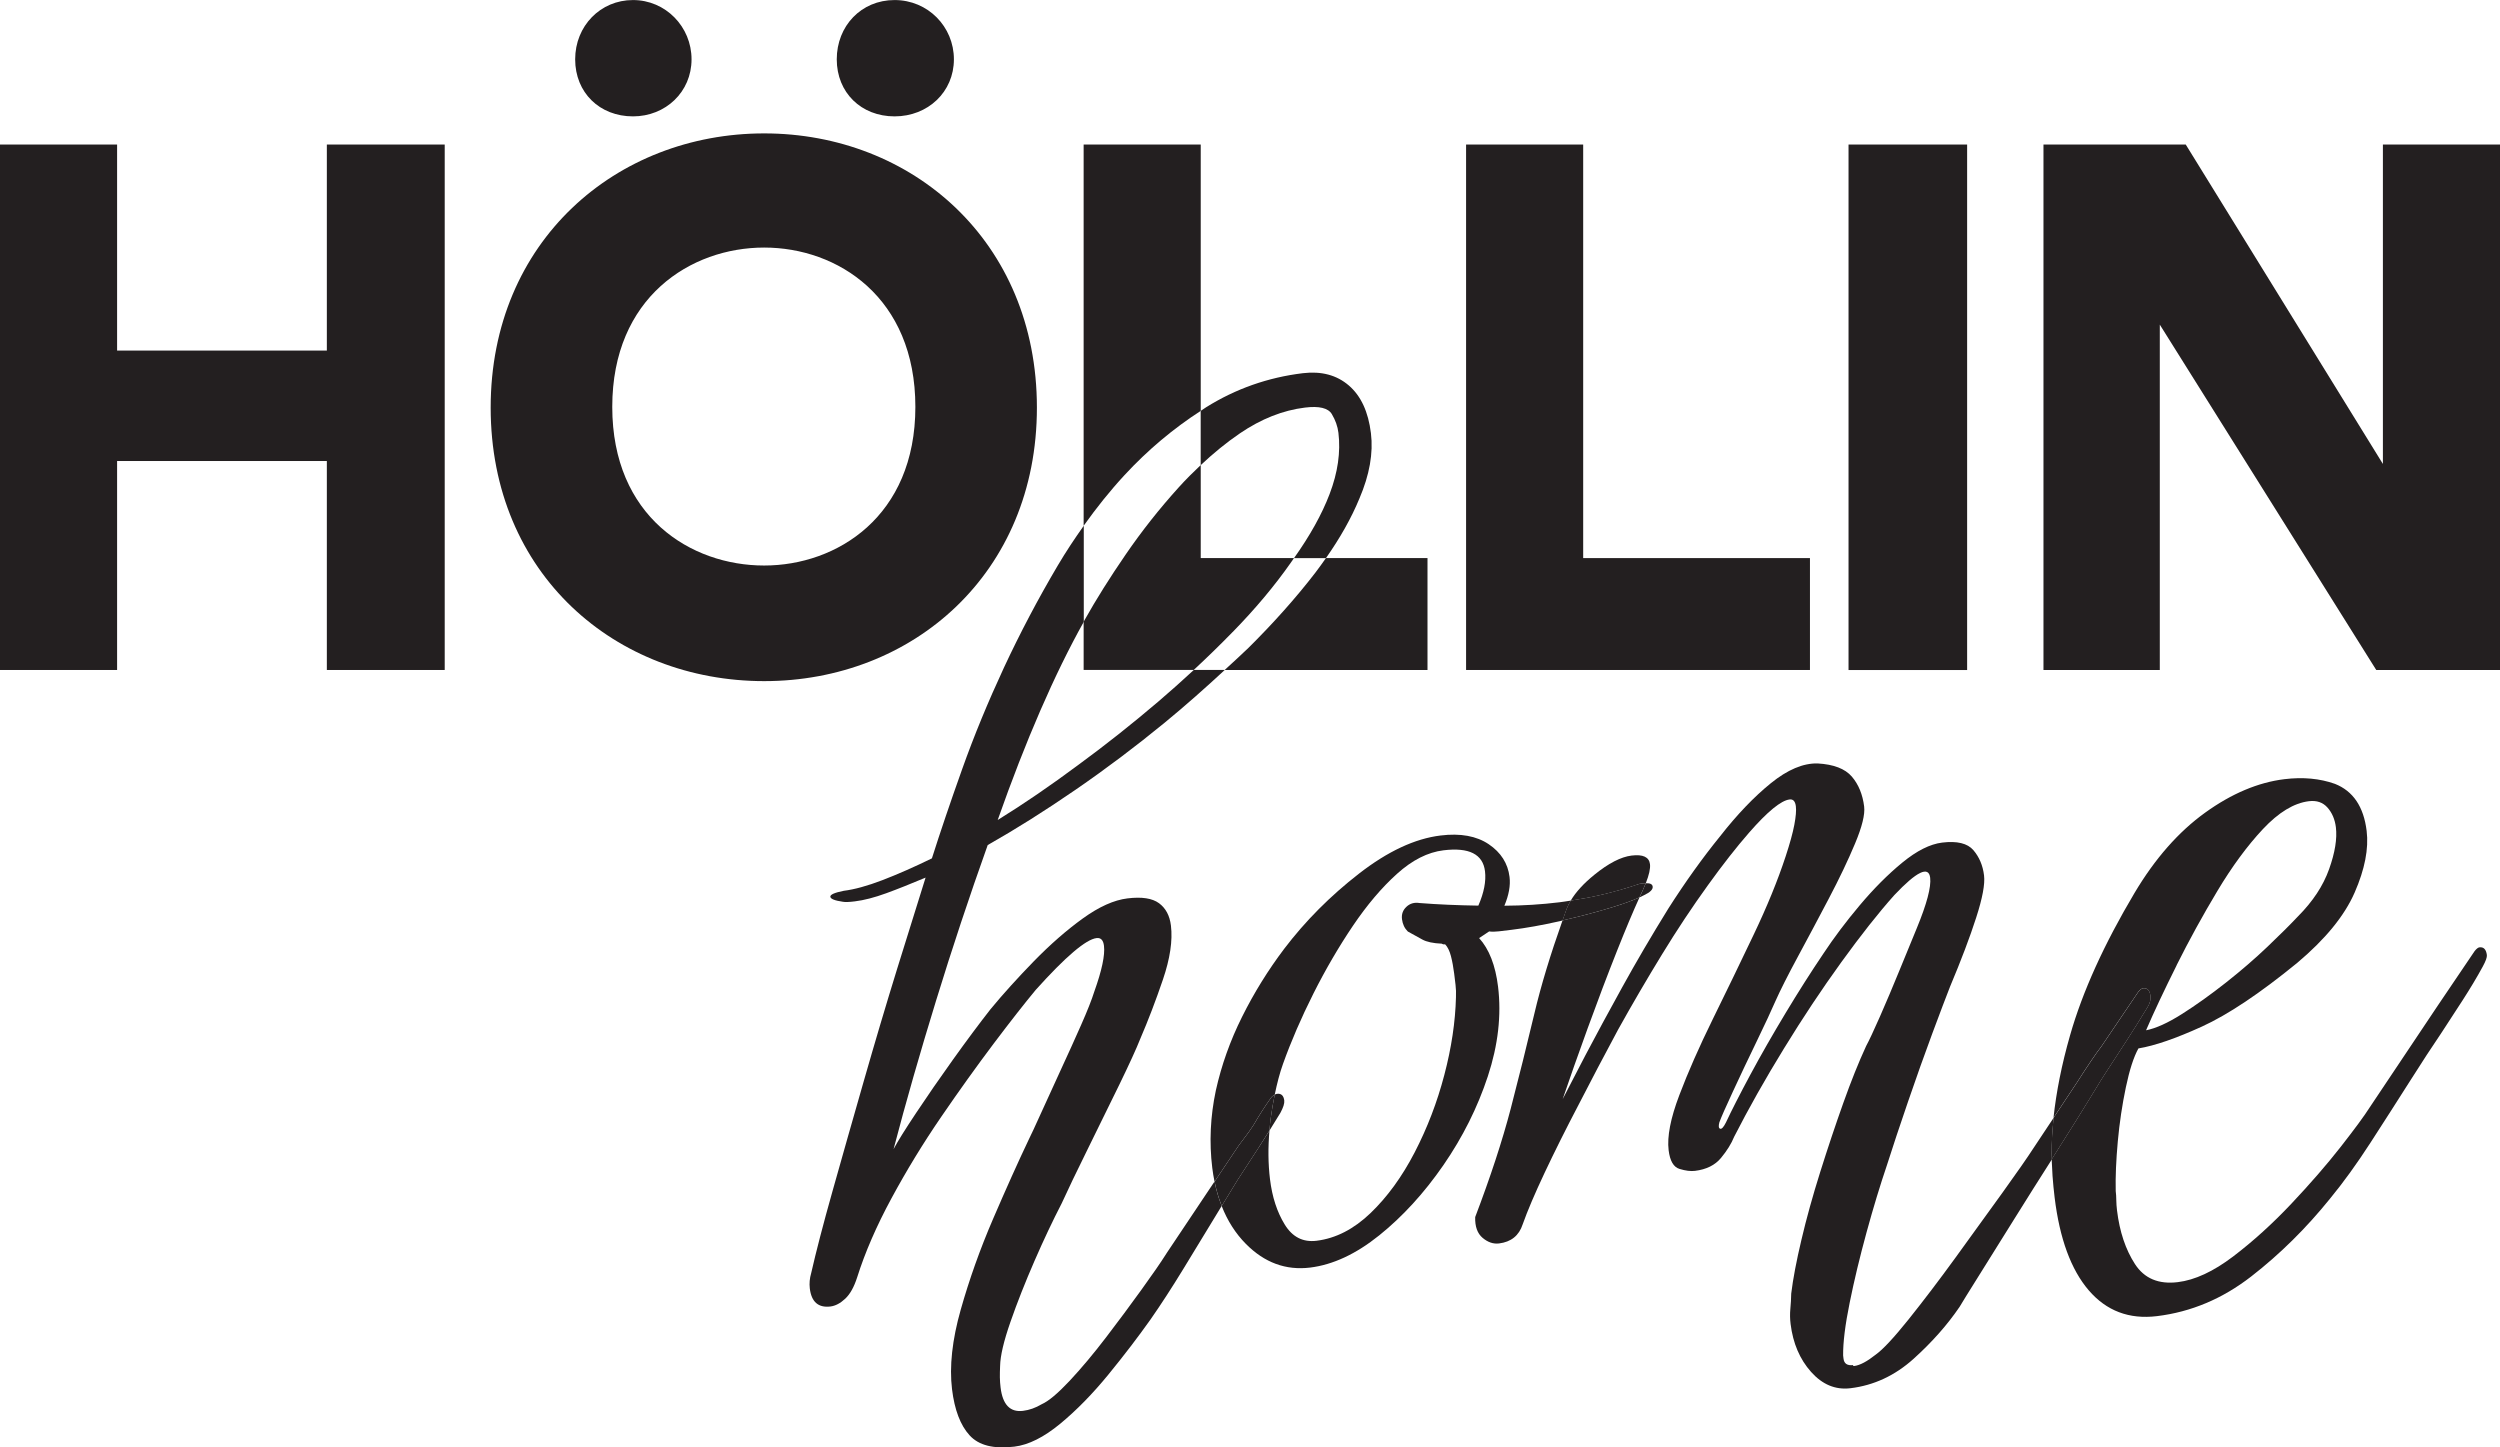
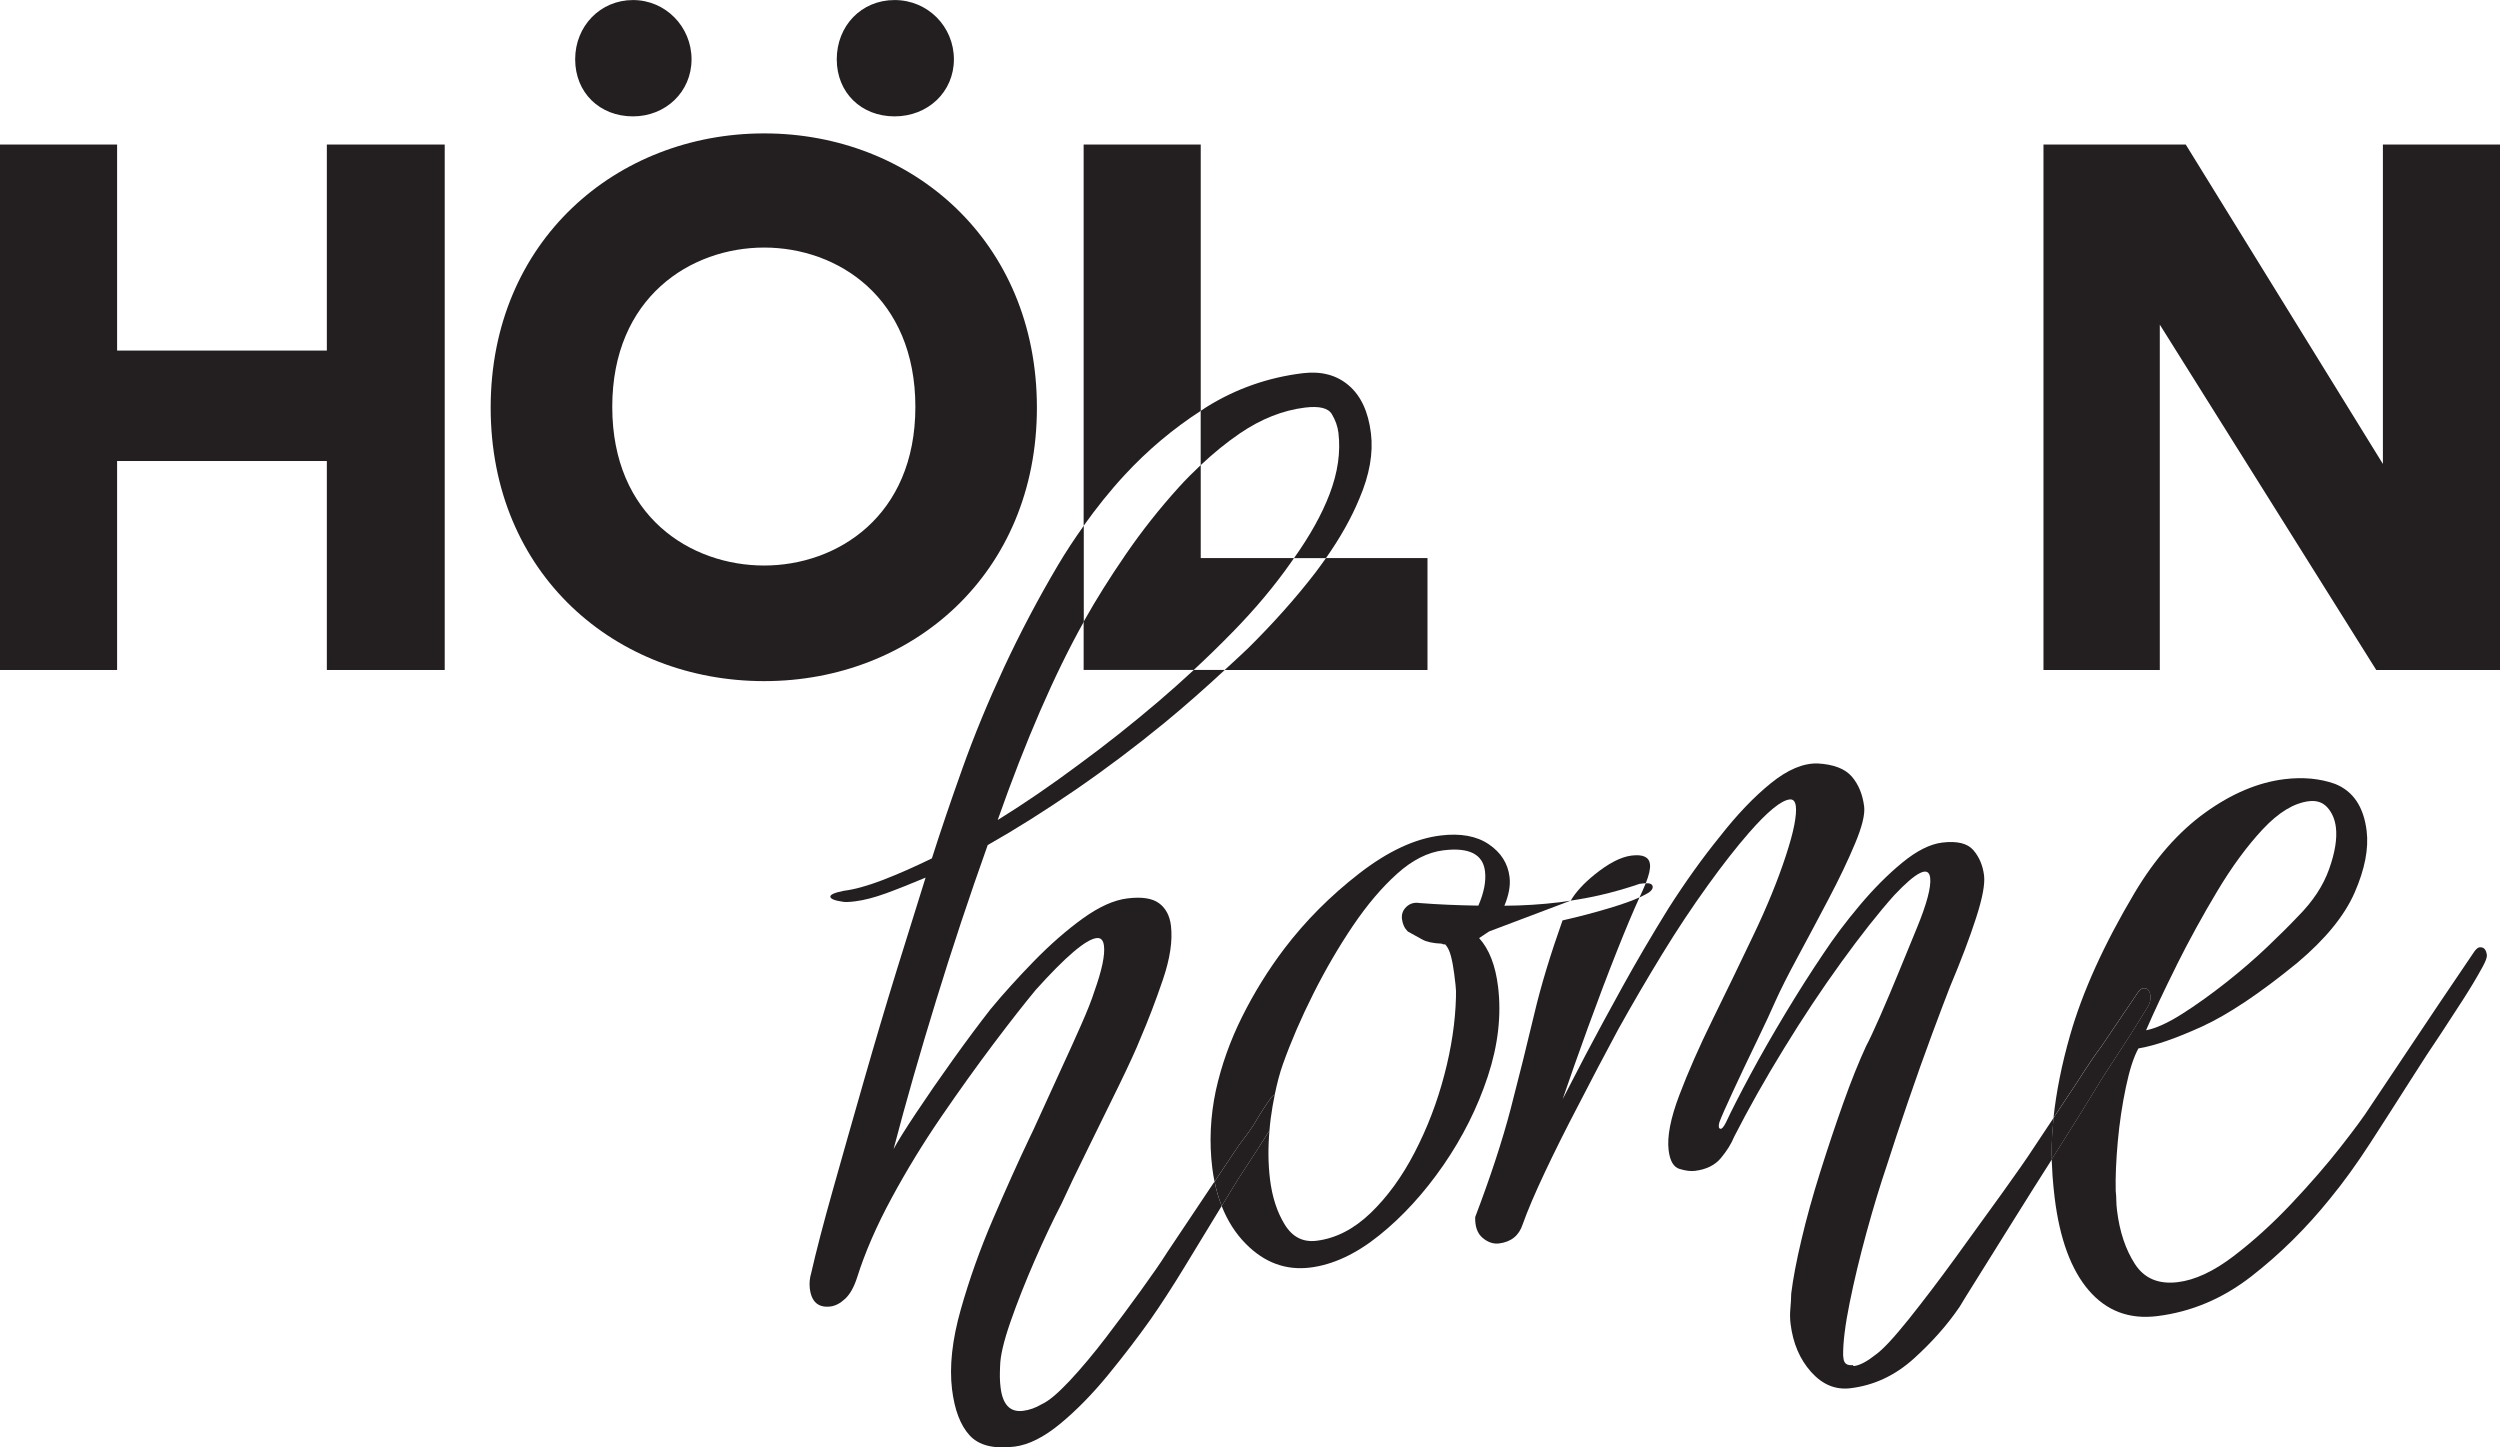
<svg xmlns="http://www.w3.org/2000/svg" id="Layer_1" data-name="Layer 1" viewBox="0 0 518.37 300.12">
  <defs>
    <style>
      .cls-1 {
        fill: #231f20;
      }
    </style>
  </defs>
  <polygon class="cls-1" points="67.77 72.69 24.28 72.69 24.28 29.97 0 29.97 0 138.92 24.28 138.92 24.28 95.59 67.77 95.59 67.77 138.92 92.21 138.92 92.21 29.97 67.77 29.97 67.77 72.69" />
  <path class="cls-1" d="M215,84.52c0-34.58-25.97-56.86-56.55-56.86s-56.71,22.28-56.71,56.86,25.97,56.71,56.71,56.71,56.55-22.28,56.55-56.71ZM158.45,117.26c-15.22,0-31.5-10.14-31.5-32.89s16.29-33.04,31.5-33.04,31.35,10.3,31.35,33.04-16.29,32.89-31.35,32.89Z" />
  <path class="cls-1" d="M185.49,24.13c6.92,0,12.3-5.07,12.3-11.83s-5.38-12.29-12.3-12.29-11.99,5.38-11.99,12.29,5.07,11.83,11.99,11.83Z" />
  <path class="cls-1" d="M131.25,24.13c6.76,0,12.14-5.07,12.14-11.83s-5.38-12.29-12.14-12.29-11.99,5.38-11.99,12.29,5.07,11.83,11.99,11.83Z" />
  <path class="cls-1" d="M258.69,134.5c-1.55,1.5-3.17,2.95-4.76,4.42h42.06v-23.2h-21.06c-.71,1.01-1.42,2.01-2.2,3.03-4.01,5.21-8.69,10.46-14.04,15.76Z" />
  <path class="cls-1" d="M255.58,131.06c4.66-4.76,8.72-9.6,12.16-14.52.2-.28.37-.55.57-.83h-19.34v-19.28c-1.55,1.46-3.08,2.98-4.57,4.63-4.03,4.46-7.69,9.1-11,13.93-3.31,4.82-6.13,9.32-8.47,13.5-.08.14-.16.3-.24.44v9.98h22.83c2.78-2.58,5.47-5.2,8.06-7.86Z" />
  <path class="cls-1" d="M248.97,85.19V29.97h-24.28v79.05c2.66-3.73,5.47-7.26,8.49-10.52,4.83-5.22,10.11-9.63,15.79-13.31Z" />
-   <polygon class="cls-1" points="375.29 115.72 328.27 115.72 328.27 29.97 303.99 29.97 303.99 138.92 375.29 138.92 375.29 115.72" />
-   <rect class="cls-1" x="383.29" y="29.97" width="24.59" height="108.96" />
  <polygon class="cls-1" points="494.09 29.97 494.09 96.2 453.21 29.97 423.71 29.97 423.71 138.92 447.83 138.92 447.83 67.31 492.71 138.92 518.37 138.92 518.37 29.97 494.09 29.97" />
  <path class="cls-1" d="M257.08,89.86c4.43-3.01,8.93-4.79,13.51-5.35,2.95-.36,4.8.09,5.56,1.35.75,1.26,1.21,2.55,1.37,3.88.48,3.99-.12,8.22-1.83,12.7-1.61,4.23-4.09,8.66-7.38,13.29h6.62c2.93-4.17,5.26-8.29,6.94-12.36,2.1-4.9,2.9-9.42,2.39-13.55-.54-4.43-2.07-7.73-4.58-9.89-2.51-2.16-5.69-3.01-9.53-2.55-7.24.88-13.92,3.23-20.04,7.05-.39.24-.76.52-1.15.77v11.25c2.63-2.47,5.32-4.68,8.11-6.58Z" />
-   <path class="cls-1" d="M263.22,234.42c.78-1.24,1.53-2.46,2.26-3.66.61-1.12.88-1.98.81-2.57-.13-1.03-.63-1.5-1.52-1.39-.16.02-.31.1-.46.17-.32,1.55-.6,3.17-.84,4.93-.11.85-.19,1.68-.26,2.51Z" />
  <path class="cls-1" d="M241.84,259.94c-1.13,1.79-2.85,4.28-5.16,7.48-2.31,3.2-4.75,6.5-7.34,9.88-2.59,3.39-5.1,6.39-7.55,9.01-2.46,2.62-4.39,4.24-5.81,4.86-1.26.75-2.55,1.21-3.88,1.37-2.66.32-4.2-1.29-4.63-4.83-.09-.74-.14-1.44-.15-2.12,0-.67,0-1.46.05-2.37.04-2.1.76-5.15,2.15-9.14,1.39-3.99,3.05-8.2,4.98-12.63,1.93-4.43,3.81-8.4,5.63-11.92,1.3-2.85,3.09-6.59,5.38-11.22,2.28-4.62,4.47-9.09,6.57-13.39,2.09-4.3,3.54-7.47,4.35-9.52,1.63-3.79,3.2-7.88,4.69-12.26,1.49-4.38,2.05-8.11,1.67-11.22-.25-2.07-1.08-3.61-2.47-4.64-1.4-1.03-3.58-1.36-6.53-1-2.81.34-5.9,1.73-9.27,4.16-3.38,2.44-6.76,5.4-10.16,8.88-3.39,3.49-6.4,6.81-9.01,9.98-2.33,2.98-4.91,6.44-7.73,10.38-2.82,3.94-5.36,7.62-7.64,11.05-2.28,3.42-3.85,5.94-4.7,7.54,2.55-9.75,5.5-20.03,8.83-30.85,3.32-10.81,6.89-21.55,10.69-32.2,5.75-3.25,11.8-7.06,18.16-11.43,6.36-4.37,12.53-9.02,18.53-13.94,4.3-3.53,8.43-7.2,12.47-10.94h-6.42c-2.36,2.19-4.78,4.35-7.27,6.48-5.43,4.63-10.96,9.02-16.6,13.15-5.77,4.3-11.37,8.13-16.8,11.49,5.82-16.53,11.77-30.22,17.85-41.1v-19.92c-1.88,2.65-3.7,5.38-5.4,8.26-4.1,6.94-7.81,13.99-11.14,21.13-3.32,7.15-6.22,14.17-8.67,21.06-2.46,6.9-4.55,13.07-6.28,18.52-3.68,1.8-7.09,3.3-10.24,4.51-3.15,1.21-5.83,1.94-8.05,2.22-1.9.38-2.83.79-2.77,1.24.05.44.92.79,2.6,1.03.46.09,1.28.07,2.46-.08,1.92-.23,4.09-.8,6.54-1.69,2.44-.89,5.15-1.98,8.15-3.24-1.62,5.14-3.59,11.45-5.9,18.92-2.31,7.47-4.62,15.25-6.93,23.32-2.31,8.08-4.47,15.64-6.45,22.7-1.99,7.06-3.46,12.75-4.44,17.06-.32,1.09-.41,2.15-.29,3.18.34,2.81,1.77,4.05,4.28,3.75,1.03-.13,2.05-.66,3.06-1.61,1.01-.94,1.84-2.43,2.49-4.46,1.62-5.14,3.99-10.6,7.11-16.37,3.12-5.77,6.55-11.4,10.3-16.87,3.75-5.48,7.37-10.52,10.85-15.15,3.48-4.62,6.4-8.34,8.75-11.18,6.2-6.9,10.41-10.48,12.62-10.75.89-.11,1.4.43,1.54,1.61.23,1.92-.43,5.07-2,9.46-.54,1.72-1.46,4.04-2.75,6.96-1.29,2.93-2.71,6.06-4.25,9.39-1.54,3.33-2.9,6.31-4.08,8.93-1.18,2.62-2.01,4.4-2.49,5.36-2.27,4.77-4.74,10.28-7.43,16.52-2.69,6.25-4.92,12.51-6.7,18.8-1.78,6.28-2.38,11.79-1.81,16.51.52,4.28,1.73,7.47,3.64,9.56,1.9,2.09,4.99,2.87,9.28,2.35,2.95-.36,6.13-1.95,9.53-4.76,3.4-2.81,6.73-6.22,9.99-10.21,3.26-3.99,6.16-7.79,8.72-11.4,2.17-3.11,4.44-6.61,6.81-10.49,2.37-3.88,4.59-7.53,6.65-10.92.46-.76.88-1.46,1.29-2.13-.62-1.57-1.12-3.25-1.48-5.06l-9.99,14.94Z" />
  <path class="cls-1" d="M339.94,186.08c.34-.16.67-.31.94-.46,1.28-.6,1.88-1.2,1.8-1.79-.06-.51-.56-.73-1.43-.69-.2.51-.43,1.05-.7,1.63-.2.42-.4.86-.61,1.32Z" />
-   <path class="cls-1" d="M325.68,186.74c-.79.12-1.58.26-2.37.35-3.69.45-7.48.69-11.38.71.93-2.21,1.29-4.2,1.07-5.97-.34-2.8-1.78-5.07-4.31-6.78-2.53-1.71-5.87-2.32-10-1.81-5.31.65-10.95,3.28-16.9,7.9s-11.13,9.82-15.52,15.6c-3.36,4.45-6.27,9.16-8.73,14.1-2.47,4.95-4.28,10.04-5.44,15.27-1.14,5.39-1.39,10.73-.74,16.05.12.98.28,1.93.47,2.85l4.08-6.1c.63-.98,1.3-1.92,2.01-2.83.71-.91,1.38-1.85,2.01-2.83,1.11-1.93,2.31-3.8,3.59-5.61.25-.32.52-.52.79-.65.48-2.35,1.04-4.51,1.72-6.4,1.68-4.7,3.78-9.56,6.31-14.59s5.26-9.7,8.18-14.03c2.92-4.32,5.96-7.92,9.14-10.78,3.17-2.86,6.38-4.48,9.63-4.88,5.31-.65,8.19.8,8.62,4.34.25,2.07-.21,4.45-1.38,7.13-4.36-.07-8.42-.24-12.2-.54-1.07-.17-1.98.09-2.71.78-.74.69-1.05,1.55-.92,2.58.13,1.03.53,1.88,1.21,2.55,1.12.62,2.13,1.17,3.01,1.66.88.49,2.23.78,4.04.86.16.13.39.17.69.14.52.54.91,1.35,1.2,2.44.28,1.09.5,2.3.67,3.63.09.74.18,1.52.28,2.32.1.81.13,1.67.09,2.57-.13,5.11-.93,10.49-2.42,16.14-1.48,5.65-3.53,10.99-6.14,16.03-2.61,5.04-5.66,9.23-9.14,12.58-3.49,3.35-7.23,5.26-11.21,5.75-2.81.34-5-.77-6.59-3.36-1.59-2.58-2.61-5.71-3.06-9.4-.39-3.22-.42-6.59-.11-10.09-.7,1.12-1.42,2.25-2.16,3.4-1.58,2.44-3.06,4.72-4.45,6.84-.78,1.26-1.89,3.07-3.3,5.4,1.2,3.06,2.87,5.69,5.03,7.87,3.85,3.88,8.27,5.51,13.3,4.9,4.72-.58,9.51-2.8,14.35-6.69,4.84-3.89,9.27-8.73,13.29-14.54,4.01-5.81,7.08-11.95,9.22-18.43,2.13-6.48,2.84-12.67,2.12-18.58-.54-4.43-1.85-7.79-3.93-10.08l2.08-1.38c.61.08,1.28.07,2.02-.02.74-.09,1.62-.2,2.66-.32,2.95-.36,6.25-.95,9.9-1.77.22-.05.43-.11.65-.16.28-.8.54-1.57.84-2.38.22-.58.51-1.16.86-1.74Z" />
+   <path class="cls-1" d="M325.68,186.74c-.79.12-1.58.26-2.37.35-3.69.45-7.48.69-11.38.71.93-2.21,1.29-4.2,1.07-5.97-.34-2.8-1.78-5.07-4.31-6.78-2.53-1.71-5.87-2.32-10-1.81-5.31.65-10.95,3.28-16.9,7.9s-11.13,9.82-15.52,15.6c-3.36,4.45-6.27,9.16-8.73,14.1-2.47,4.95-4.28,10.04-5.44,15.27-1.14,5.39-1.39,10.73-.74,16.05.12.98.28,1.93.47,2.85l4.08-6.1c.63-.98,1.3-1.92,2.01-2.83.71-.91,1.38-1.85,2.01-2.83,1.11-1.93,2.31-3.8,3.59-5.61.25-.32.52-.52.79-.65.48-2.35,1.04-4.51,1.72-6.4,1.68-4.7,3.78-9.56,6.31-14.59s5.26-9.7,8.18-14.03c2.92-4.32,5.96-7.92,9.14-10.78,3.17-2.86,6.38-4.48,9.63-4.88,5.31-.65,8.19.8,8.62,4.34.25,2.07-.21,4.45-1.38,7.13-4.36-.07-8.42-.24-12.2-.54-1.07-.17-1.98.09-2.71.78-.74.69-1.05,1.55-.92,2.58.13,1.03.53,1.88,1.21,2.55,1.12.62,2.13,1.17,3.01,1.66.88.49,2.23.78,4.04.86.16.13.39.17.69.14.52.54.91,1.35,1.2,2.44.28,1.09.5,2.3.67,3.63.09.74.18,1.52.28,2.32.1.81.13,1.67.09,2.57-.13,5.11-.93,10.49-2.42,16.14-1.48,5.65-3.53,10.99-6.14,16.03-2.61,5.04-5.66,9.23-9.14,12.58-3.49,3.35-7.23,5.26-11.21,5.75-2.81.34-5-.77-6.59-3.36-1.59-2.58-2.61-5.71-3.06-9.4-.39-3.22-.42-6.59-.11-10.09-.7,1.12-1.42,2.25-2.16,3.4-1.58,2.44-3.06,4.72-4.45,6.84-.78,1.26-1.89,3.07-3.3,5.4,1.2,3.06,2.87,5.69,5.03,7.87,3.85,3.88,8.27,5.51,13.3,4.9,4.72-.58,9.51-2.8,14.35-6.69,4.84-3.89,9.27-8.73,13.29-14.54,4.01-5.81,7.08-11.95,9.22-18.43,2.13-6.48,2.84-12.67,2.12-18.58-.54-4.43-1.85-7.79-3.93-10.08l2.08-1.38Z" />
  <path class="cls-1" d="M261.06,237.82c.75-1.16,1.46-2.29,2.16-3.4.07-.83.15-1.66.26-2.51.23-1.75.52-3.38.84-4.93-.27.14-.54.33-.79.65-1.28,1.81-2.47,3.67-3.59,5.61-.63.98-1.3,1.92-2.01,2.83-.71.91-1.39,1.85-2.01,2.83l-4.08,6.1c.36,1.8.86,3.48,1.48,5.06,1.42-2.33,2.52-4.14,3.3-5.4,1.39-2.11,2.87-4.4,4.45-6.84Z" />
  <path class="cls-1" d="M339.92,183.27l.89-.11c.17-.02.3-.02.44-.02.68-1.72.98-3.05.87-3.96-.18-1.47-1.45-2.07-3.81-1.78-2.21.27-4.79,1.6-7.72,3.98-2.21,1.79-3.85,3.58-4.91,5.37,2-.31,4-.66,5.99-1.12,2.77-.63,5.52-1.42,8.25-2.35Z" />
  <path class="cls-1" d="M425.81,231.78l-4.15,6.25c-1.26,1.95-3.4,5.02-6.41,9.21-3.01,4.19-6.25,8.66-9.71,13.43-3.46,4.77-6.73,9.06-9.78,12.88-3.06,3.82-5.34,6.27-6.86,7.35-1.78,1.41-3.25,2.19-4.44,2.34-.15.02-.23-.05-.25-.19-1.18.14-1.84-.31-1.96-1.33l-.08-.67c-.03-2.69.42-6.34,1.36-10.95.93-4.61,2.1-9.47,3.5-14.59,1.4-5.12,2.82-9.78,4.25-14,1.19-3.74,2.64-8.11,4.36-13.12,1.71-5,3.39-9.7,5.02-14.1,1.64-4.39,2.85-7.61,3.66-9.66,2.32-5.52,4.14-10.32,5.44-14.37,1.31-4.05,1.85-6.97,1.63-8.74-.25-2.07-.99-3.81-2.21-5.24-1.22-1.42-3.38-1.95-6.48-1.57-2.51.31-5.26,1.69-8.26,4.15-3,2.46-5.93,5.41-8.81,8.83-2.88,3.42-5.39,6.77-7.54,10.02-2.54,3.76-5.15,7.86-7.83,12.31-2.68,4.45-5.12,8.71-7.32,12.8-2.2,4.09-3.89,7.41-5.08,9.95-.48.96-.88,1.38-1.19,1.27-.31-.11-.37-.55-.16-1.33.34-.94,1.27-3.08,2.82-6.41,1.54-3.33,3.18-6.79,4.92-10.38,1.73-3.58,3.01-6.32,3.83-8.22,1.06-2.38,2.63-5.49,4.71-9.34,2.08-3.85,4.21-7.85,6.4-12.02,2.19-4.16,4.01-7.98,5.46-11.45,1.45-3.47,2.08-6.02,1.88-7.65-.31-2.51-1.16-4.58-2.55-6.21-1.4-1.63-3.76-2.54-7.08-2.73-3.01-.08-6.25,1.29-9.73,4.11-3.48,2.82-6.97,6.47-10.47,10.94-3.65,4.49-7.24,9.5-10.76,15.02-3.51,5.67-6.7,11.12-9.58,16.34-2.89,5.22-5.42,9.92-7.61,14.07l-4.73,9.12c1.43-4.22,3.16-9.11,5.18-14.68,2.02-5.56,4.06-10.95,6.12-16.14,1.78-4.48,3.32-8.14,4.63-11.01-1.43.66-3.46,1.39-6.15,2.2-3.13.95-6.4,1.8-9.81,2.58-2.5,7.05-4.47,13.51-5.84,19.33-1.54,6.48-3.17,13.05-4.9,19.7-1.74,6.65-4.2,14.15-7.37,22.48-.06,1.96.45,3.39,1.54,4.31,1.09.92,2.22,1.3,3.4,1.16,2.51-.31,4.15-1.63,4.91-3.97,1-2.82,2.52-6.38,4.54-10.67,2.02-4.29,4.37-9,7.05-14.12,2.54-4.95,5.28-10.16,8.21-15.61,2.95-5.3,5.99-10.5,9.11-15.6,3.12-5.1,6.29-9.87,9.49-14.3,3.07-4.27,5.93-7.92,8.56-10.93,3.81-4.36,6.61-6.65,8.38-6.86.74-.09,1.17.38,1.3,1.41.11.89,0,2.17-.32,3.86-.32,1.69-.92,3.86-1.79,6.51-1.64,5-3.86,10.44-6.67,16.32-2.8,5.89-5.62,11.7-8.44,17.44-2.82,5.74-5.14,11-6.95,15.79-1.82,4.79-2.55,8.59-2.21,11.4.27,2.21,1.02,3.51,2.27,3.88,1.24.38,2.31.51,3.19.4,2.36-.29,4.16-1.18,5.4-2.68,1.24-1.5,2.15-2.96,2.72-4.38,3.02-5.91,6.47-12.03,10.35-18.34,3.87-6.32,7.83-12.27,11.87-17.86,4.04-5.58,7.7-10.23,11-13.92,4.64-4.91,7.12-6.11,7.43-3.6.23,1.92-.69,5.4-2.77,10.45-1.04,2.53-2.25,5.48-3.64,8.87-1.39,3.39-2.72,6.55-4.01,9.48-1.29,2.93-2.24,4.96-2.85,6.08-1.54,3.33-3.12,7.27-4.74,11.82-1.62,4.54-3.21,9.31-4.78,14.29-1.57,4.99-2.87,9.68-3.9,14.07-1.04,4.4-1.75,8.11-2.12,11.16-.02,1.05-.08,2.11-.18,3.17-.1,1.06-.08,2.11.05,3.14.49,3.99,1.9,7.3,4.24,9.93s5.07,3.77,8.17,3.39c4.87-.59,9.23-2.63,13.08-6.09,3.85-3.47,7.04-7.08,9.58-10.83.37-.64,1.62-2.67,3.76-6.08,2.13-3.4,4.64-7.42,7.52-12.04,2.6-4.18,5.21-8.31,7.83-12.42-.02-.41-.04-.8-.05-1.22,0-2.37.15-4.83.42-7.37Z" />
-   <path class="cls-1" d="M339.94,186.08c.21-.46.41-.9.61-1.32.27-.58.5-1.12.7-1.63-.15,0-.28,0-.44.02l-.89.11c-2.73.93-5.49,1.72-8.25,2.35-1.99.46-3.99.81-5.99,1.12-.35.58-.63,1.16-.86,1.74-.3.81-.56,1.59-.84,2.38,3.4-.78,6.68-1.63,9.81-2.58,2.69-.81,4.72-1.54,6.15-2.2Z" />
  <path class="cls-1" d="M514.13,196.42c-.3.04-.64.3-1.03.8l-7.62,11.27-14.07,21.04c-1.13,1.79-3.16,4.54-6.07,8.27-2.92,3.73-6.34,7.66-10.25,11.81-3.92,4.15-7.93,7.78-12.04,10.91-4.11,3.12-7.94,4.9-11.49,5.33-3.99.49-6.95-.77-8.88-3.75-1.94-2.99-3.18-6.69-3.72-11.12-.09-.74-.14-1.44-.15-2.12,0-.68-.05-1.31-.12-1.9-.07-2.99.08-6.41.43-10.28.35-3.86.91-7.6,1.67-11.22.76-3.61,1.62-6.3,2.61-8.07,3.38-.56,7.76-2.07,13.16-4.53,5.39-2.46,11.98-6.85,19.74-13.19,5.84-4.91,9.82-9.77,11.93-14.6,2.11-4.83,2.94-9.08,2.49-12.78-.61-5.02-2.81-8.27-6.58-9.76-3.13-1.11-6.62-1.44-10.46-.97-5.46.67-10.95,2.98-16.46,6.95-5.51,3.97-10.38,9.51-14.61,16.61-6.34,10.66-10.8,20.5-13.37,29.5-1.75,6.1-2.88,11.81-3.45,17.15l4.77-7.19c2.39-3.74,4.1-6.27,5.14-7.59l7.62-11.27c.39-.5.73-.76,1.03-.8.89-.11,1.4.43,1.54,1.61.09.74-.12,1.51-.62,2.32-1.38,2.27-2.85,4.62-4.42,7.06-1.58,2.44-3.06,4.72-4.45,6.84-.13.17-1.13,1.79-3,4.86-1.87,3.08-4.26,6.89-7.15,11.43-.28.44-.56.89-.84,1.33.05,1.2.11,2.36.18,3.47.11,1.48.25,2.97.43,4.44,1.04,8.56,3.4,14.98,7.07,19.26,3.67,4.27,8.38,6.06,14.14,5.36,7.09-.86,13.61-3.61,19.56-8.23,5.95-4.62,11.4-10.01,16.35-16.15,2.74-3.33,5.53-7.19,8.37-11.58,2.84-4.39,5.54-8.61,8.12-12.67,2.57-4.06,4.75-7.4,6.53-10.01,1.39-2.12,2.87-4.4,4.45-6.84,1.57-2.44,2.98-4.78,4.2-7.03.61-1.12.89-1.91.84-2.35-.15-1.18-.66-1.72-1.54-1.61ZM451.31,200.15c2.59-5.18,5.41-10.32,8.46-15.41,3.05-5.09,6.2-9.37,9.45-12.84,3.25-3.46,6.42-5.39,9.52-5.77,1.62-.2,2.91.24,3.87,1.33.95,1.08,1.53,2.44,1.73,4.06.29,2.36-.18,5.27-1.41,8.71-1.23,3.45-3.38,6.7-6.45,9.78-1.59,1.69-3.7,3.79-6.31,6.28s-5.5,4.98-8.64,7.46c-3.15,2.48-6.18,4.65-9.1,6.5-2.92,1.85-5.41,2.98-7.45,3.38,1.63-3.79,3.75-8.28,6.34-13.47Z" />
  <path class="cls-1" d="M433.42,227.61c1.87-3.07,2.87-4.69,3-4.86,1.39-2.12,2.87-4.4,4.45-6.84,1.57-2.44,3.05-4.79,4.42-7.06.5-.81.71-1.58.62-2.32-.14-1.18-.66-1.72-1.54-1.61-.3.04-.64.3-1.03.8l-7.62,11.27c-1.04,1.33-2.75,3.86-5.14,7.59l-4.77,7.19c-.27,2.54-.42,5-.42,7.37.01.42.03.81.05,1.22.28-.44.56-.89.84-1.33,2.89-4.55,5.28-8.36,7.15-11.43Z" />
</svg>